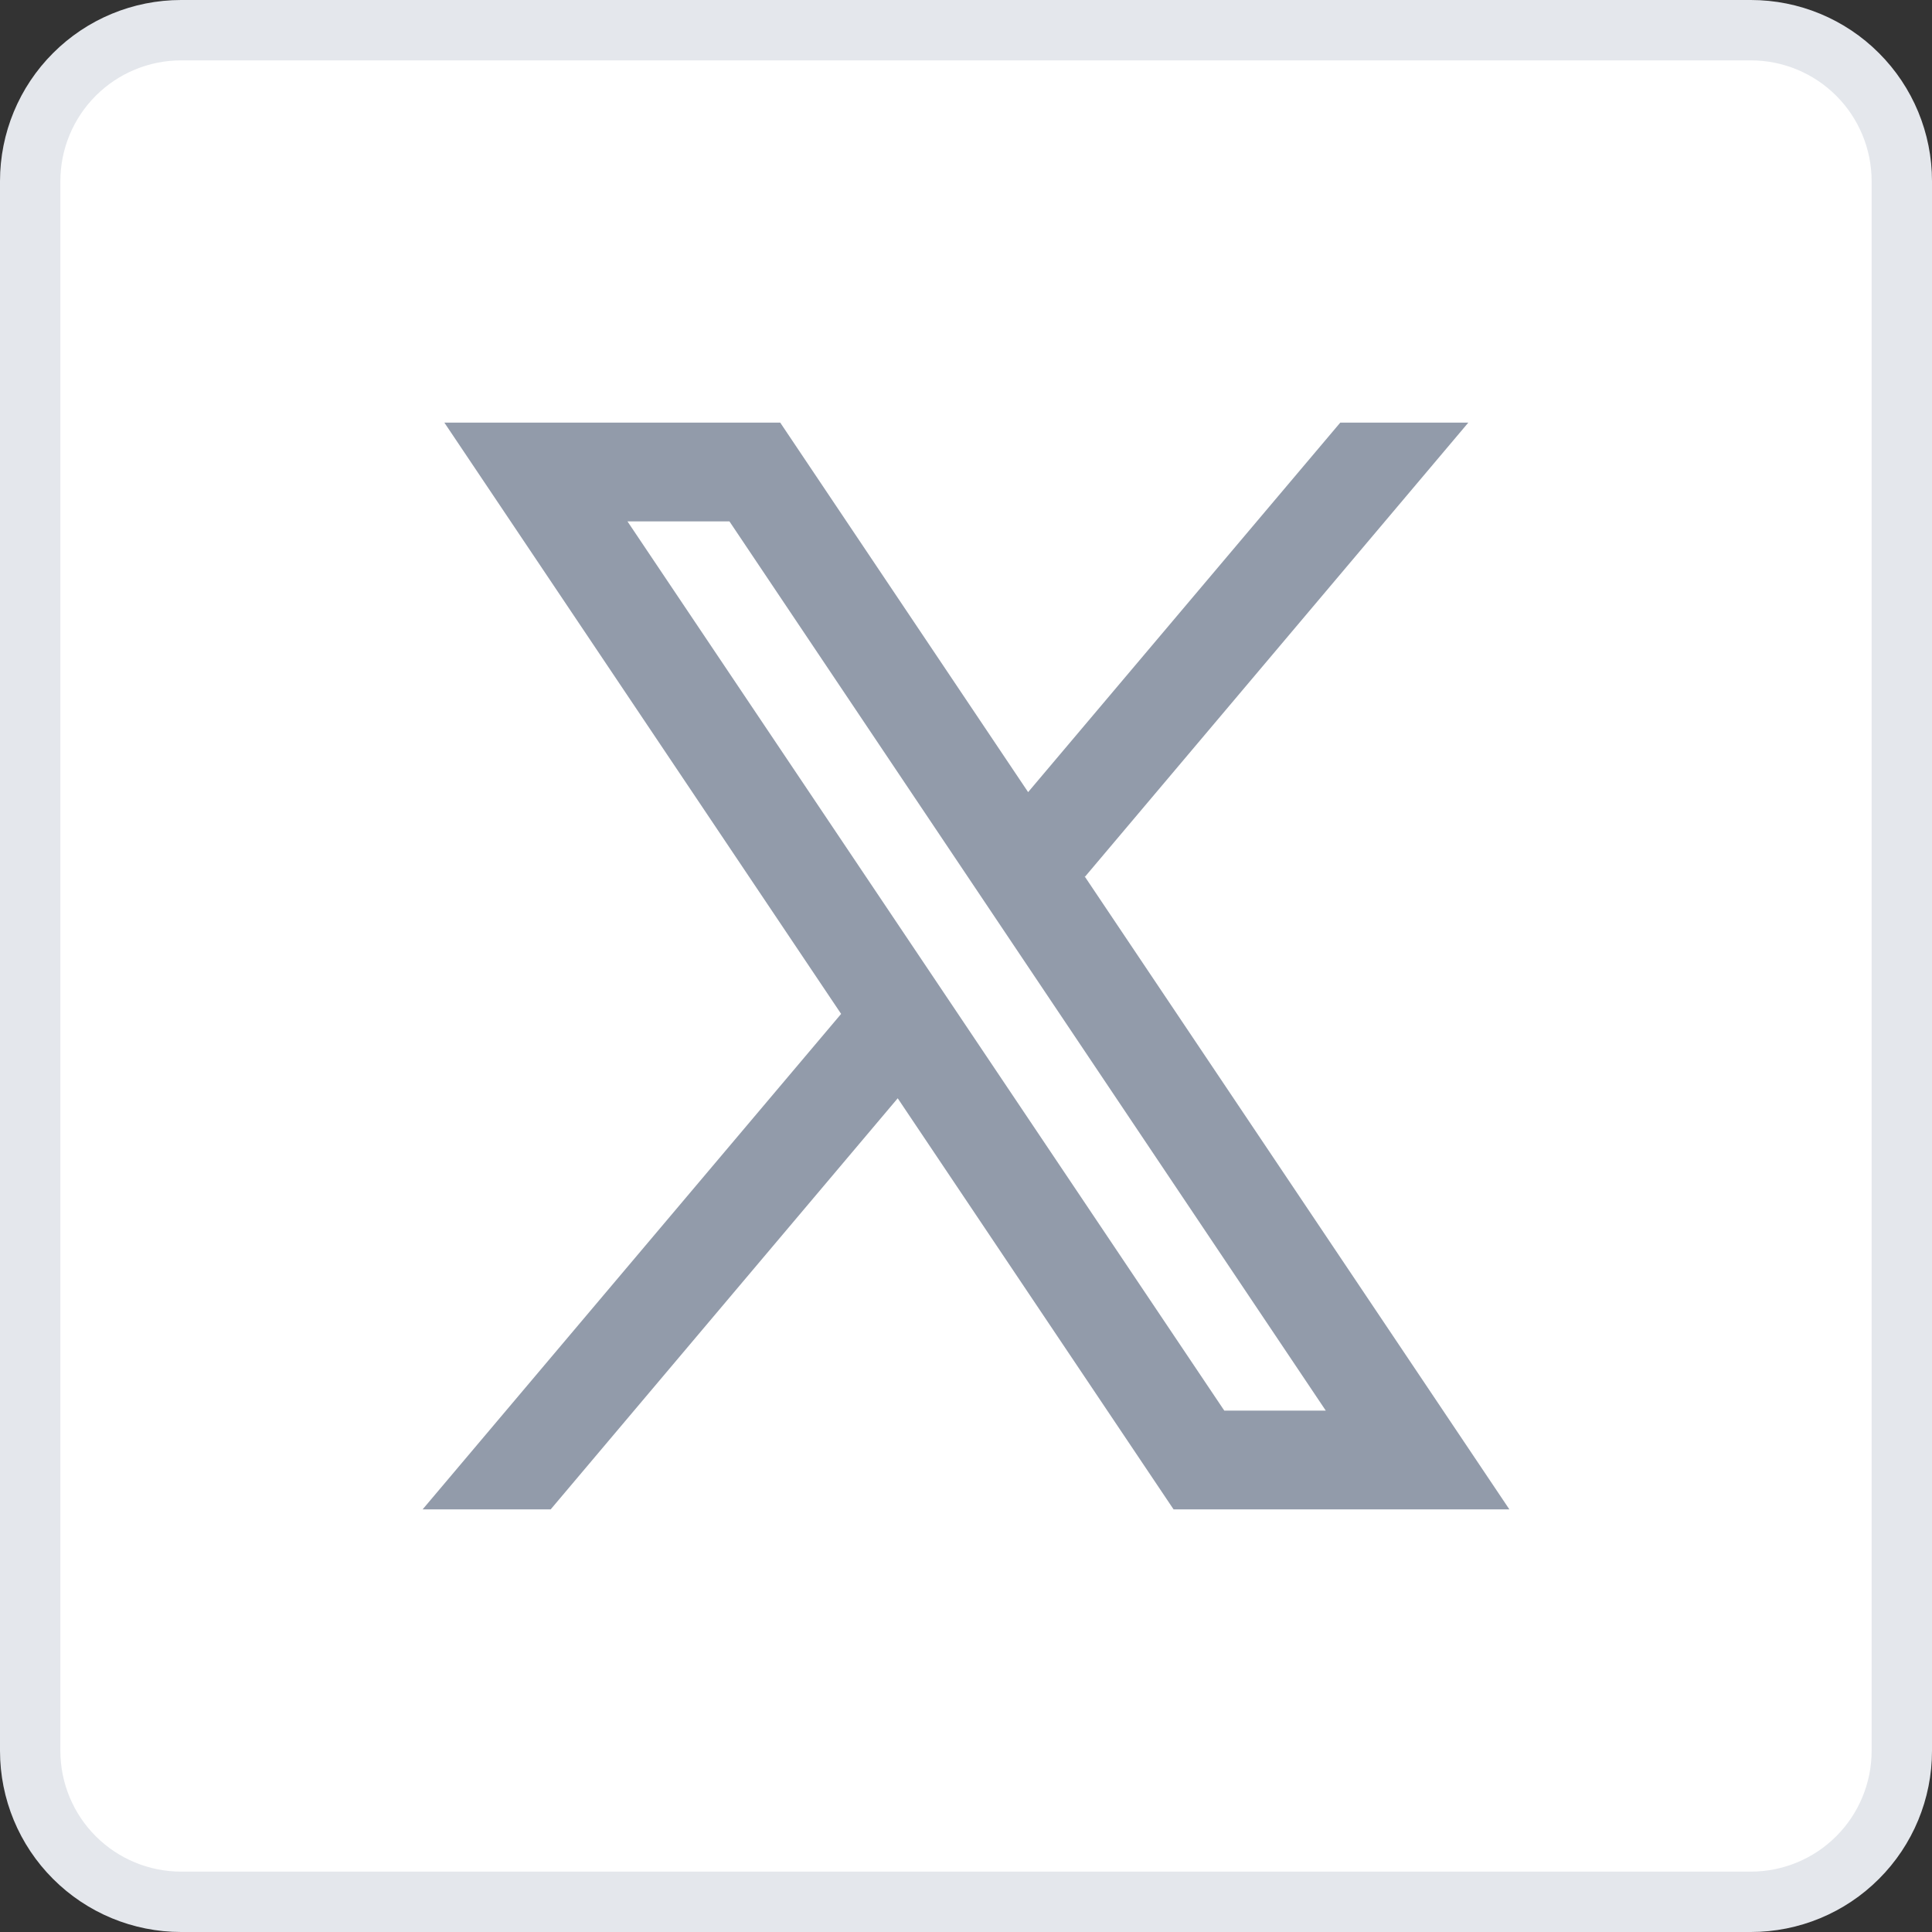
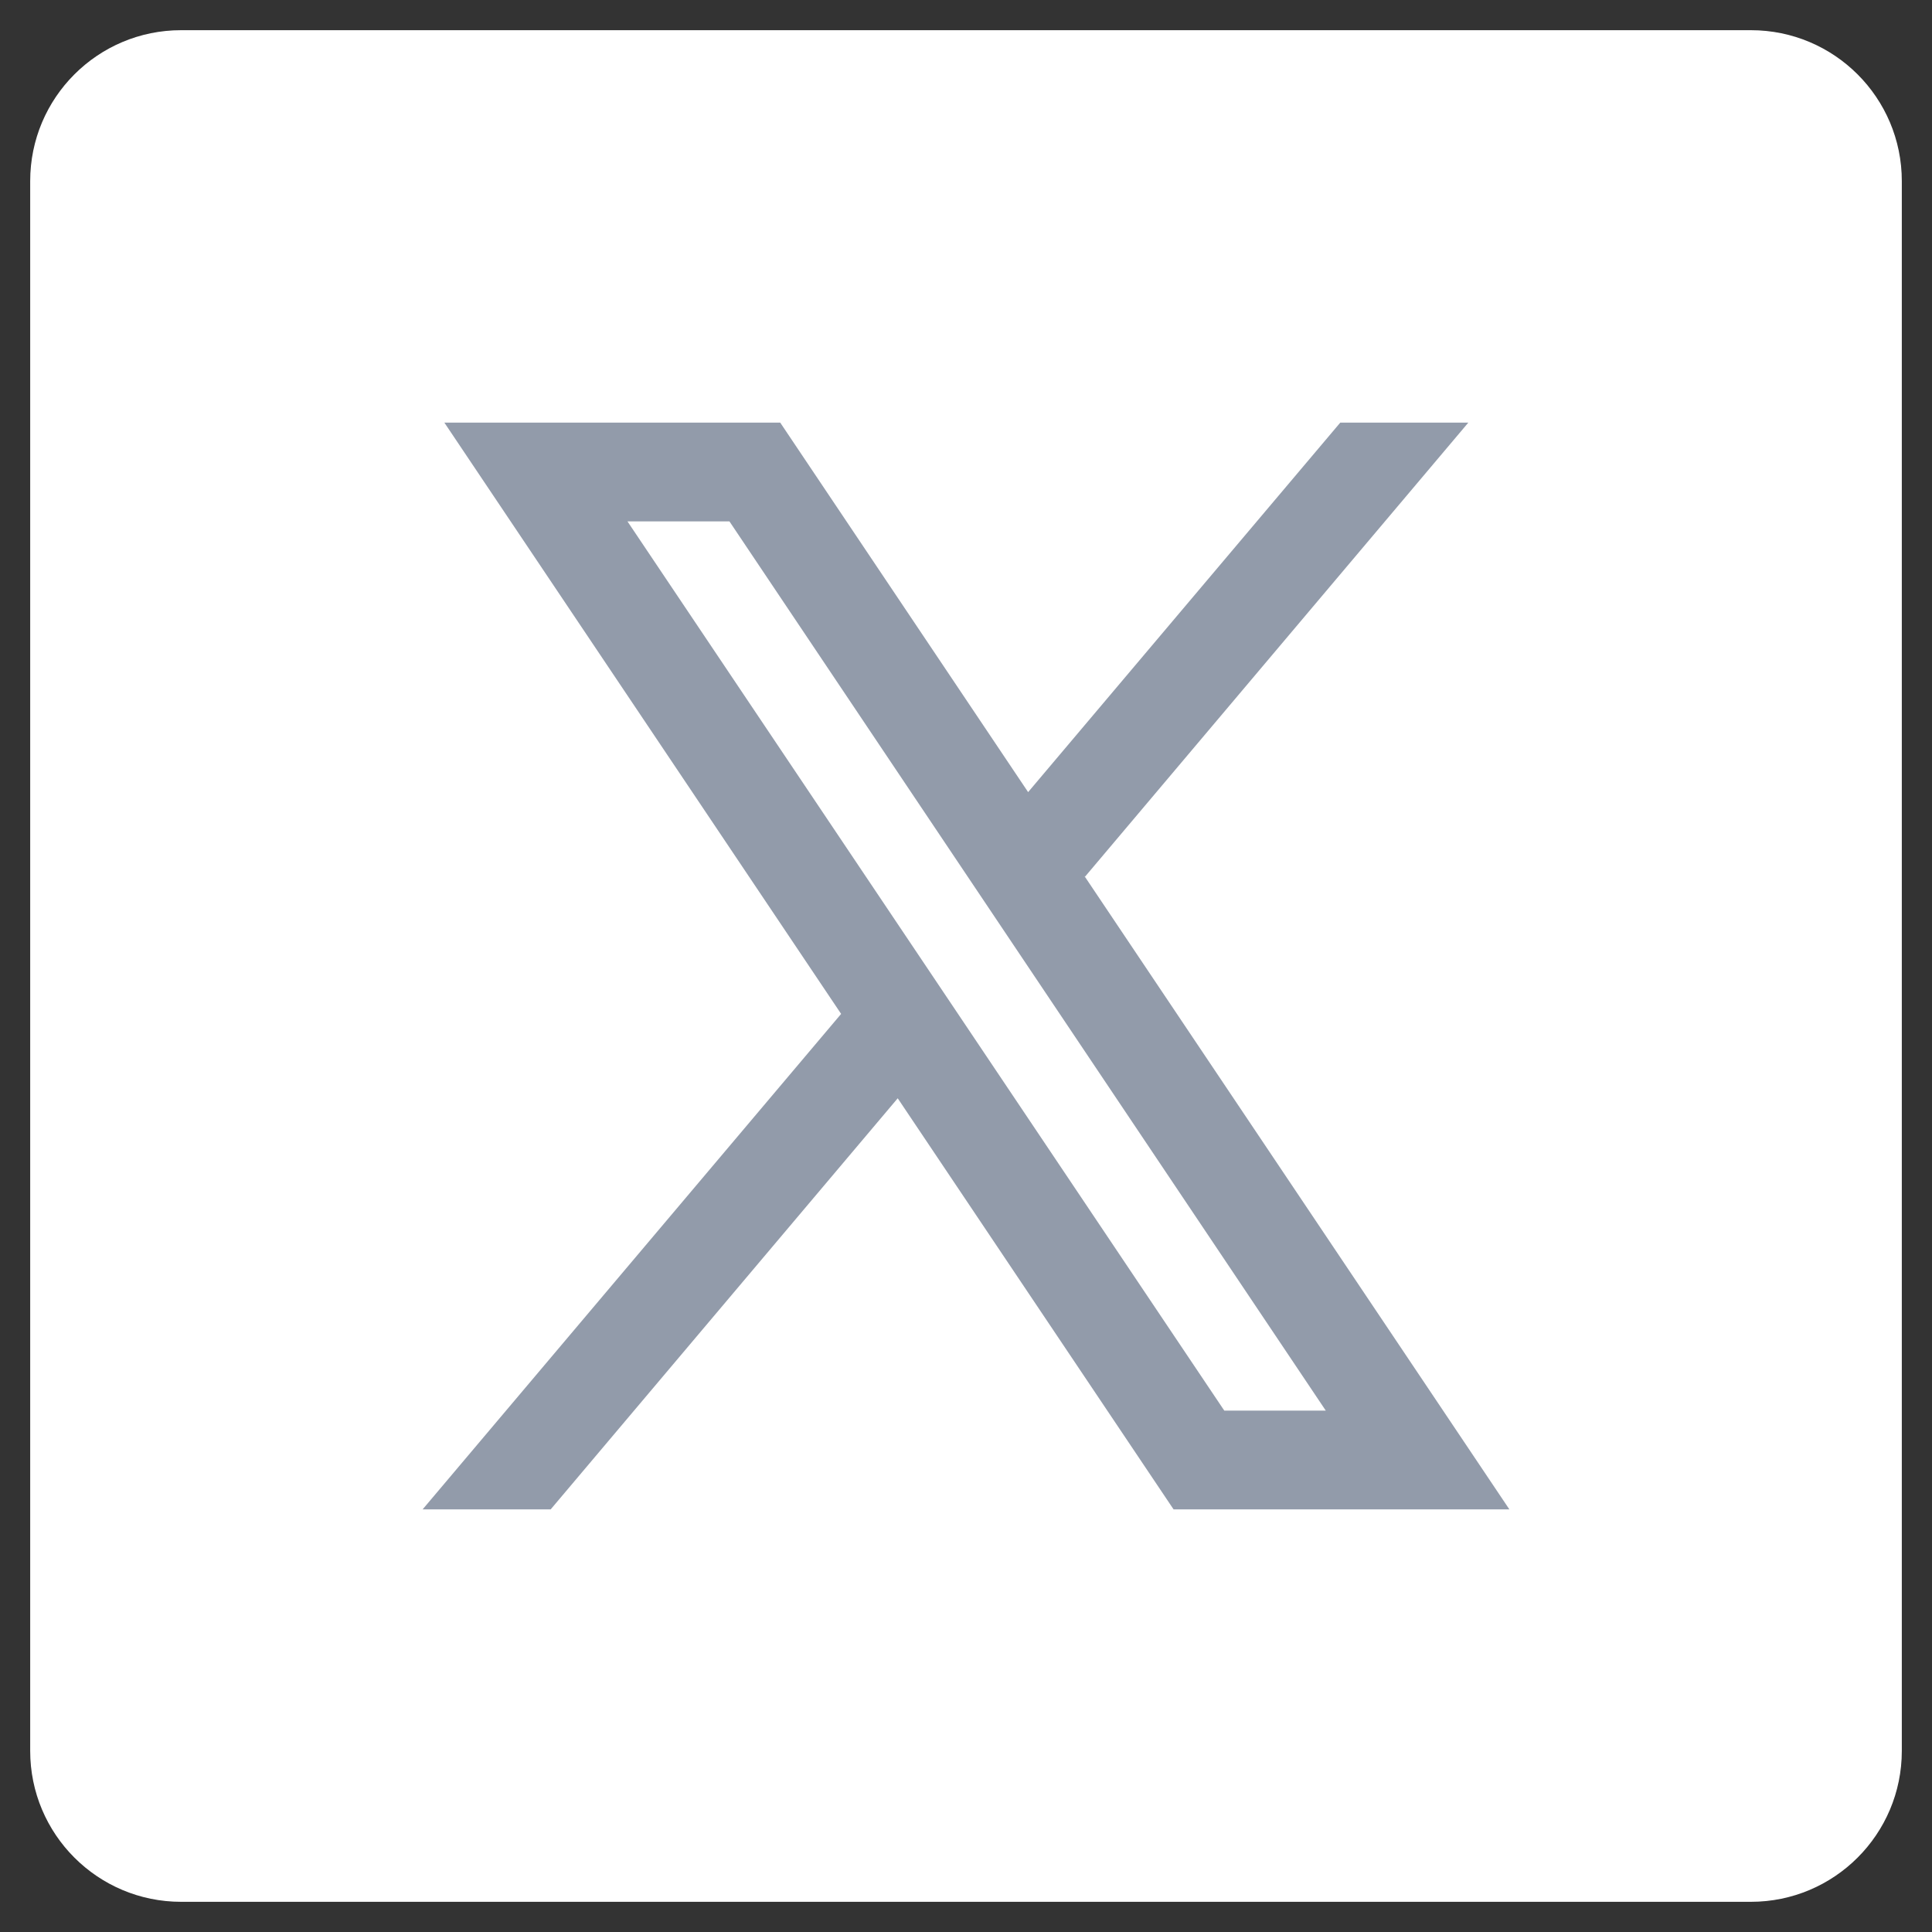
<svg xmlns="http://www.w3.org/2000/svg" width="32" height="32" viewBox="0 0 32 32" fill="none">
  <rect x="0" y="0" width="32" height="32" fill="#333333" stroke="none" />
  <g clip-path="url(#clip0_56_4)">
    <path d="M29 0.5H3C1.619 0.5 0.5 1.619 0.5 3V29C0.5 30.381 1.619 31.5 3 31.5H29C30.381 31.5 31.5 30.381 31.5 29V3C31.5 1.619 30.381 0.5 29 0.5Z" fill="white" />
-     <path d="M29 32H3C2.204 32 1.441 31.684 0.879 31.121C0.316 30.559 0 29.796 0 29L0 3C0 2.204 0.316 1.441 0.879 0.879C1.441 0.316 2.204 0 3 0L29 0C29.796 0 30.559 0.316 31.121 0.879C31.684 1.441 32 2.204 32 3V29C32 29.796 31.684 30.559 31.121 31.121C30.559 31.684 29.796 32 29 32ZM3 1C2.47 1 1.961 1.211 1.586 1.586C1.211 1.961 1 2.47 1 3V29C1 29.53 1.211 30.039 1.586 30.414C1.961 30.789 2.47 31 3 31H29C29.53 31 30.039 30.789 30.414 30.414C30.789 30.039 31 29.53 31 29V3C31 2.47 30.789 1.961 30.414 1.586C30.039 1.211 29.53 1 29 1H3Z" fill="#E4E7EC" />
    <path d="M25 25L17.961 14.509L17.973 14.519L24.32 7H22.199L17.029 13.12L12.923 7H7.36L13.932 16.794L13.931 16.794L7 25H9.121L14.869 18.191L19.438 25H25ZM12.082 8.636L21.959 23.364H20.278L10.393 8.636H12.082Z" fill="#929BAA" />
  </g>
  <defs>
    <clipPath id="clip0_56_4">
      <rect width="32" height="32" fill="white" />
    </clipPath>
  </defs>
</svg>